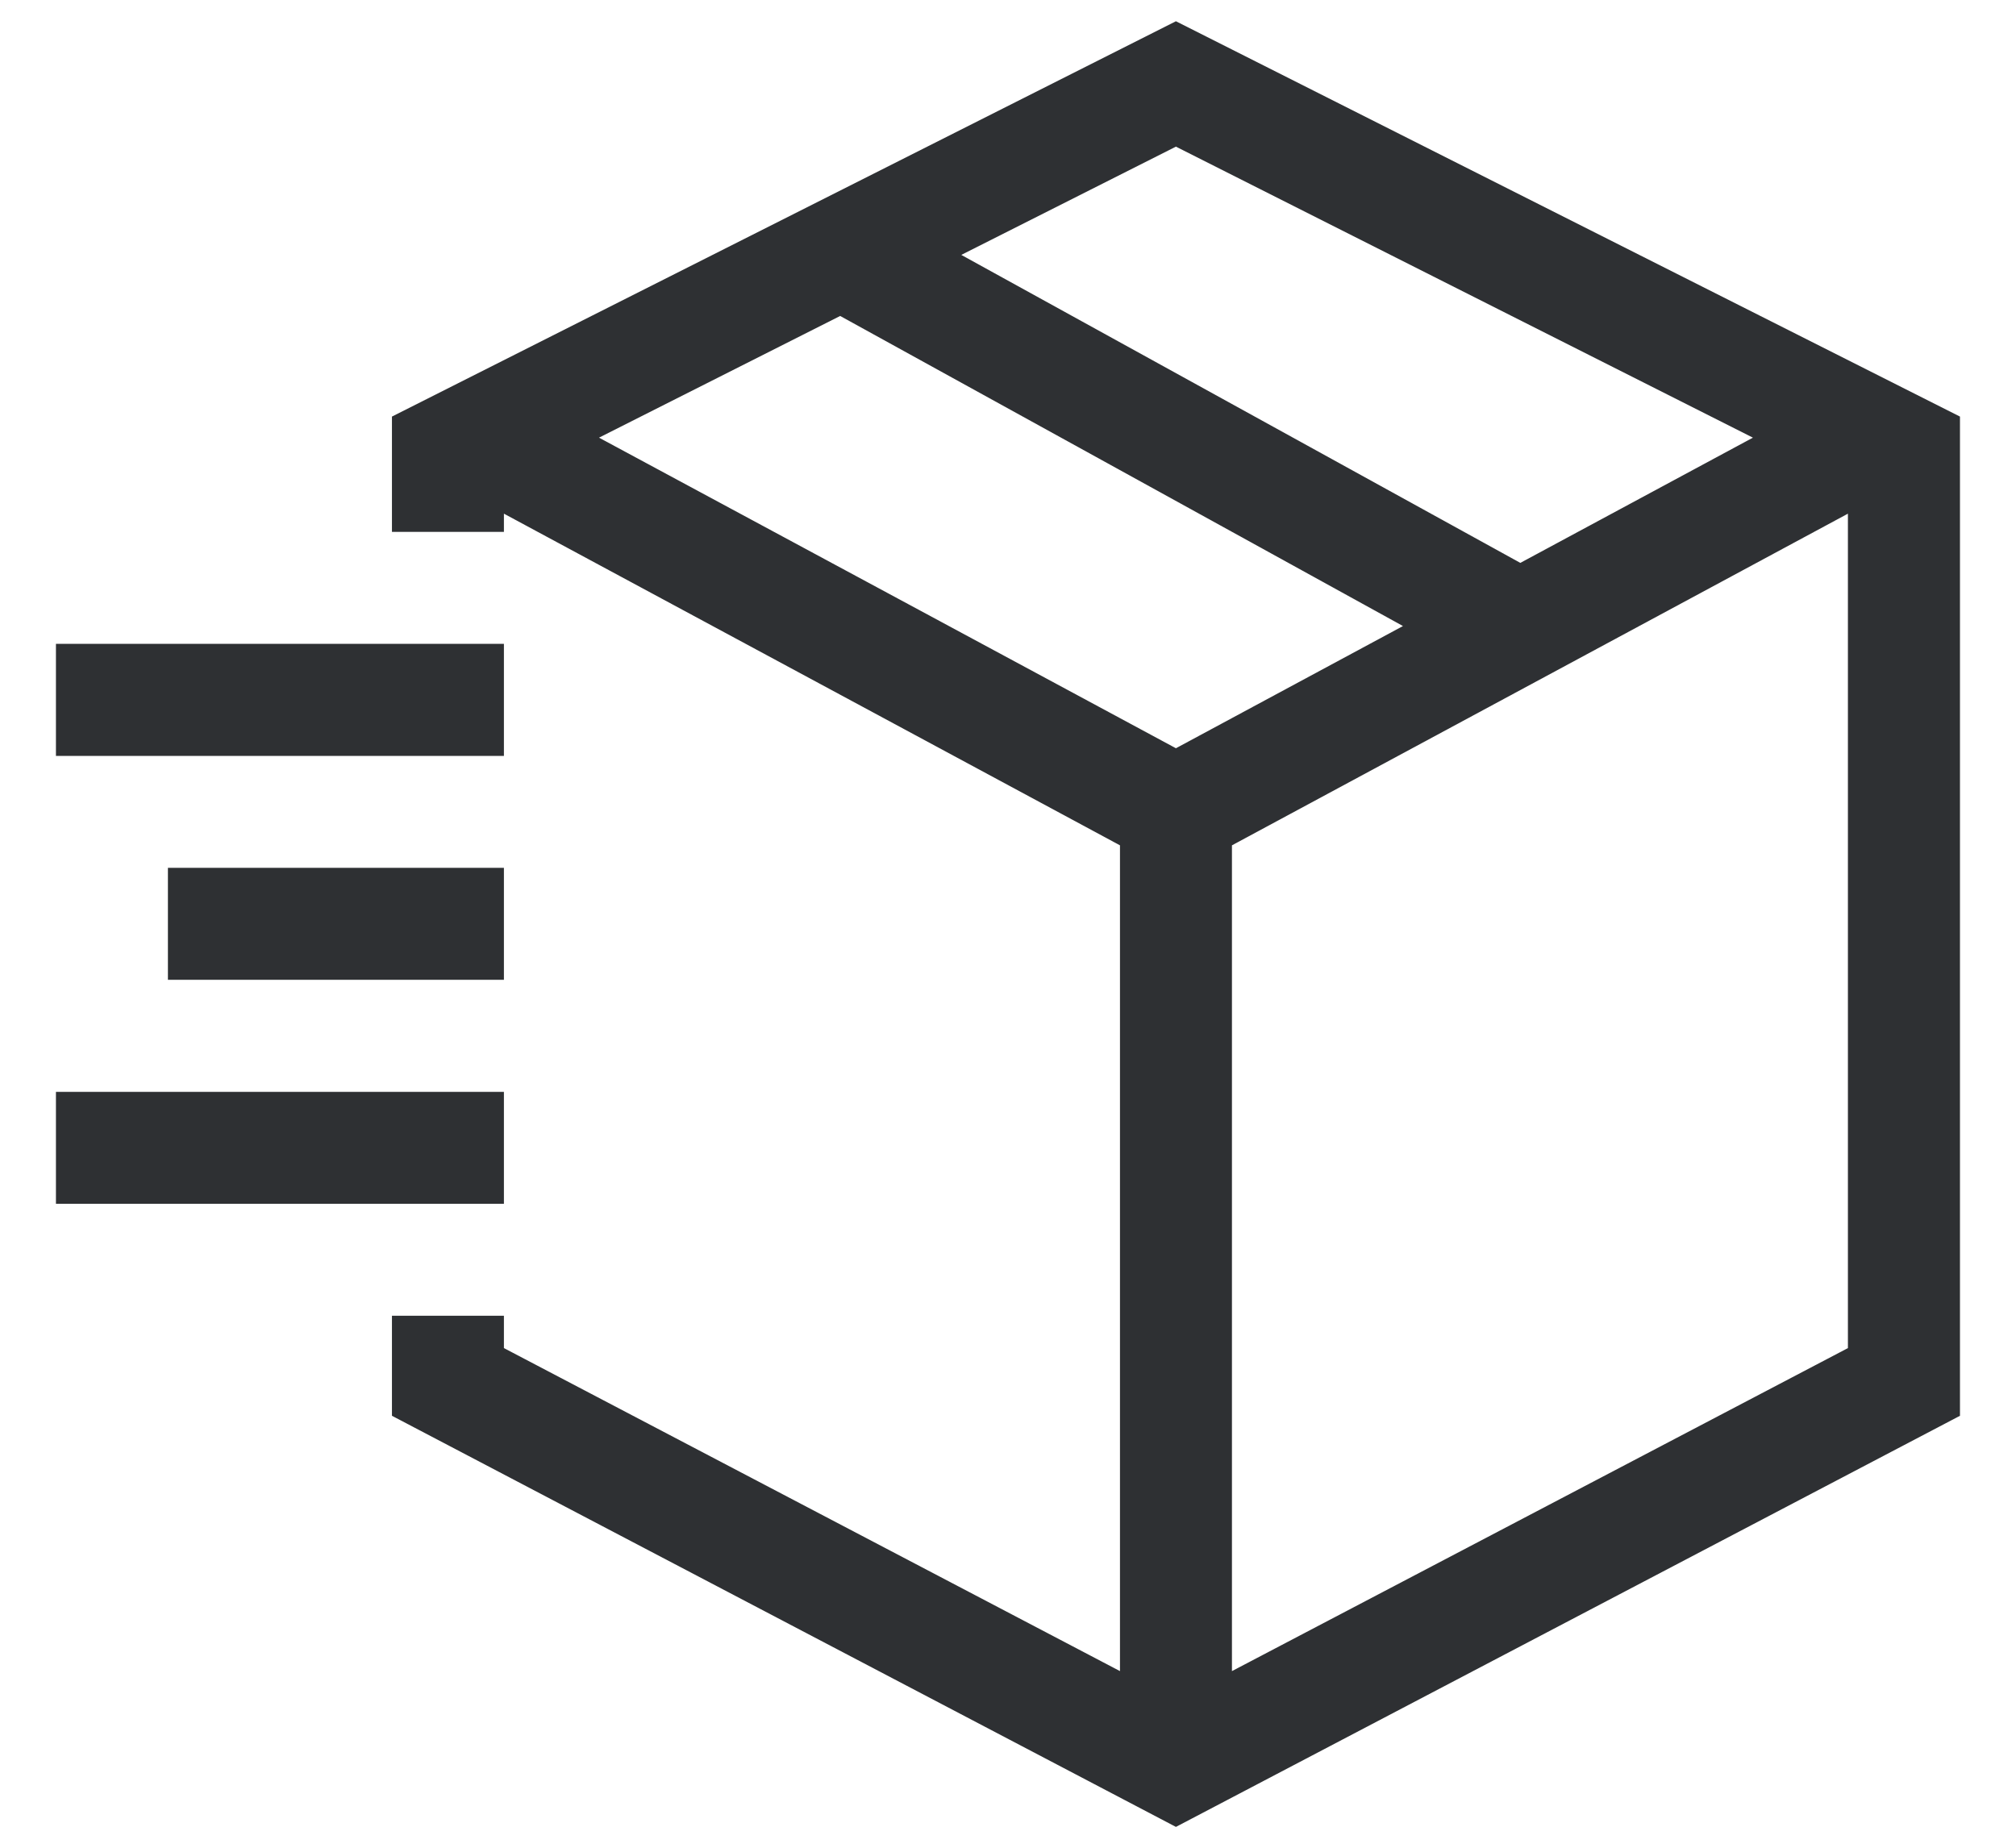
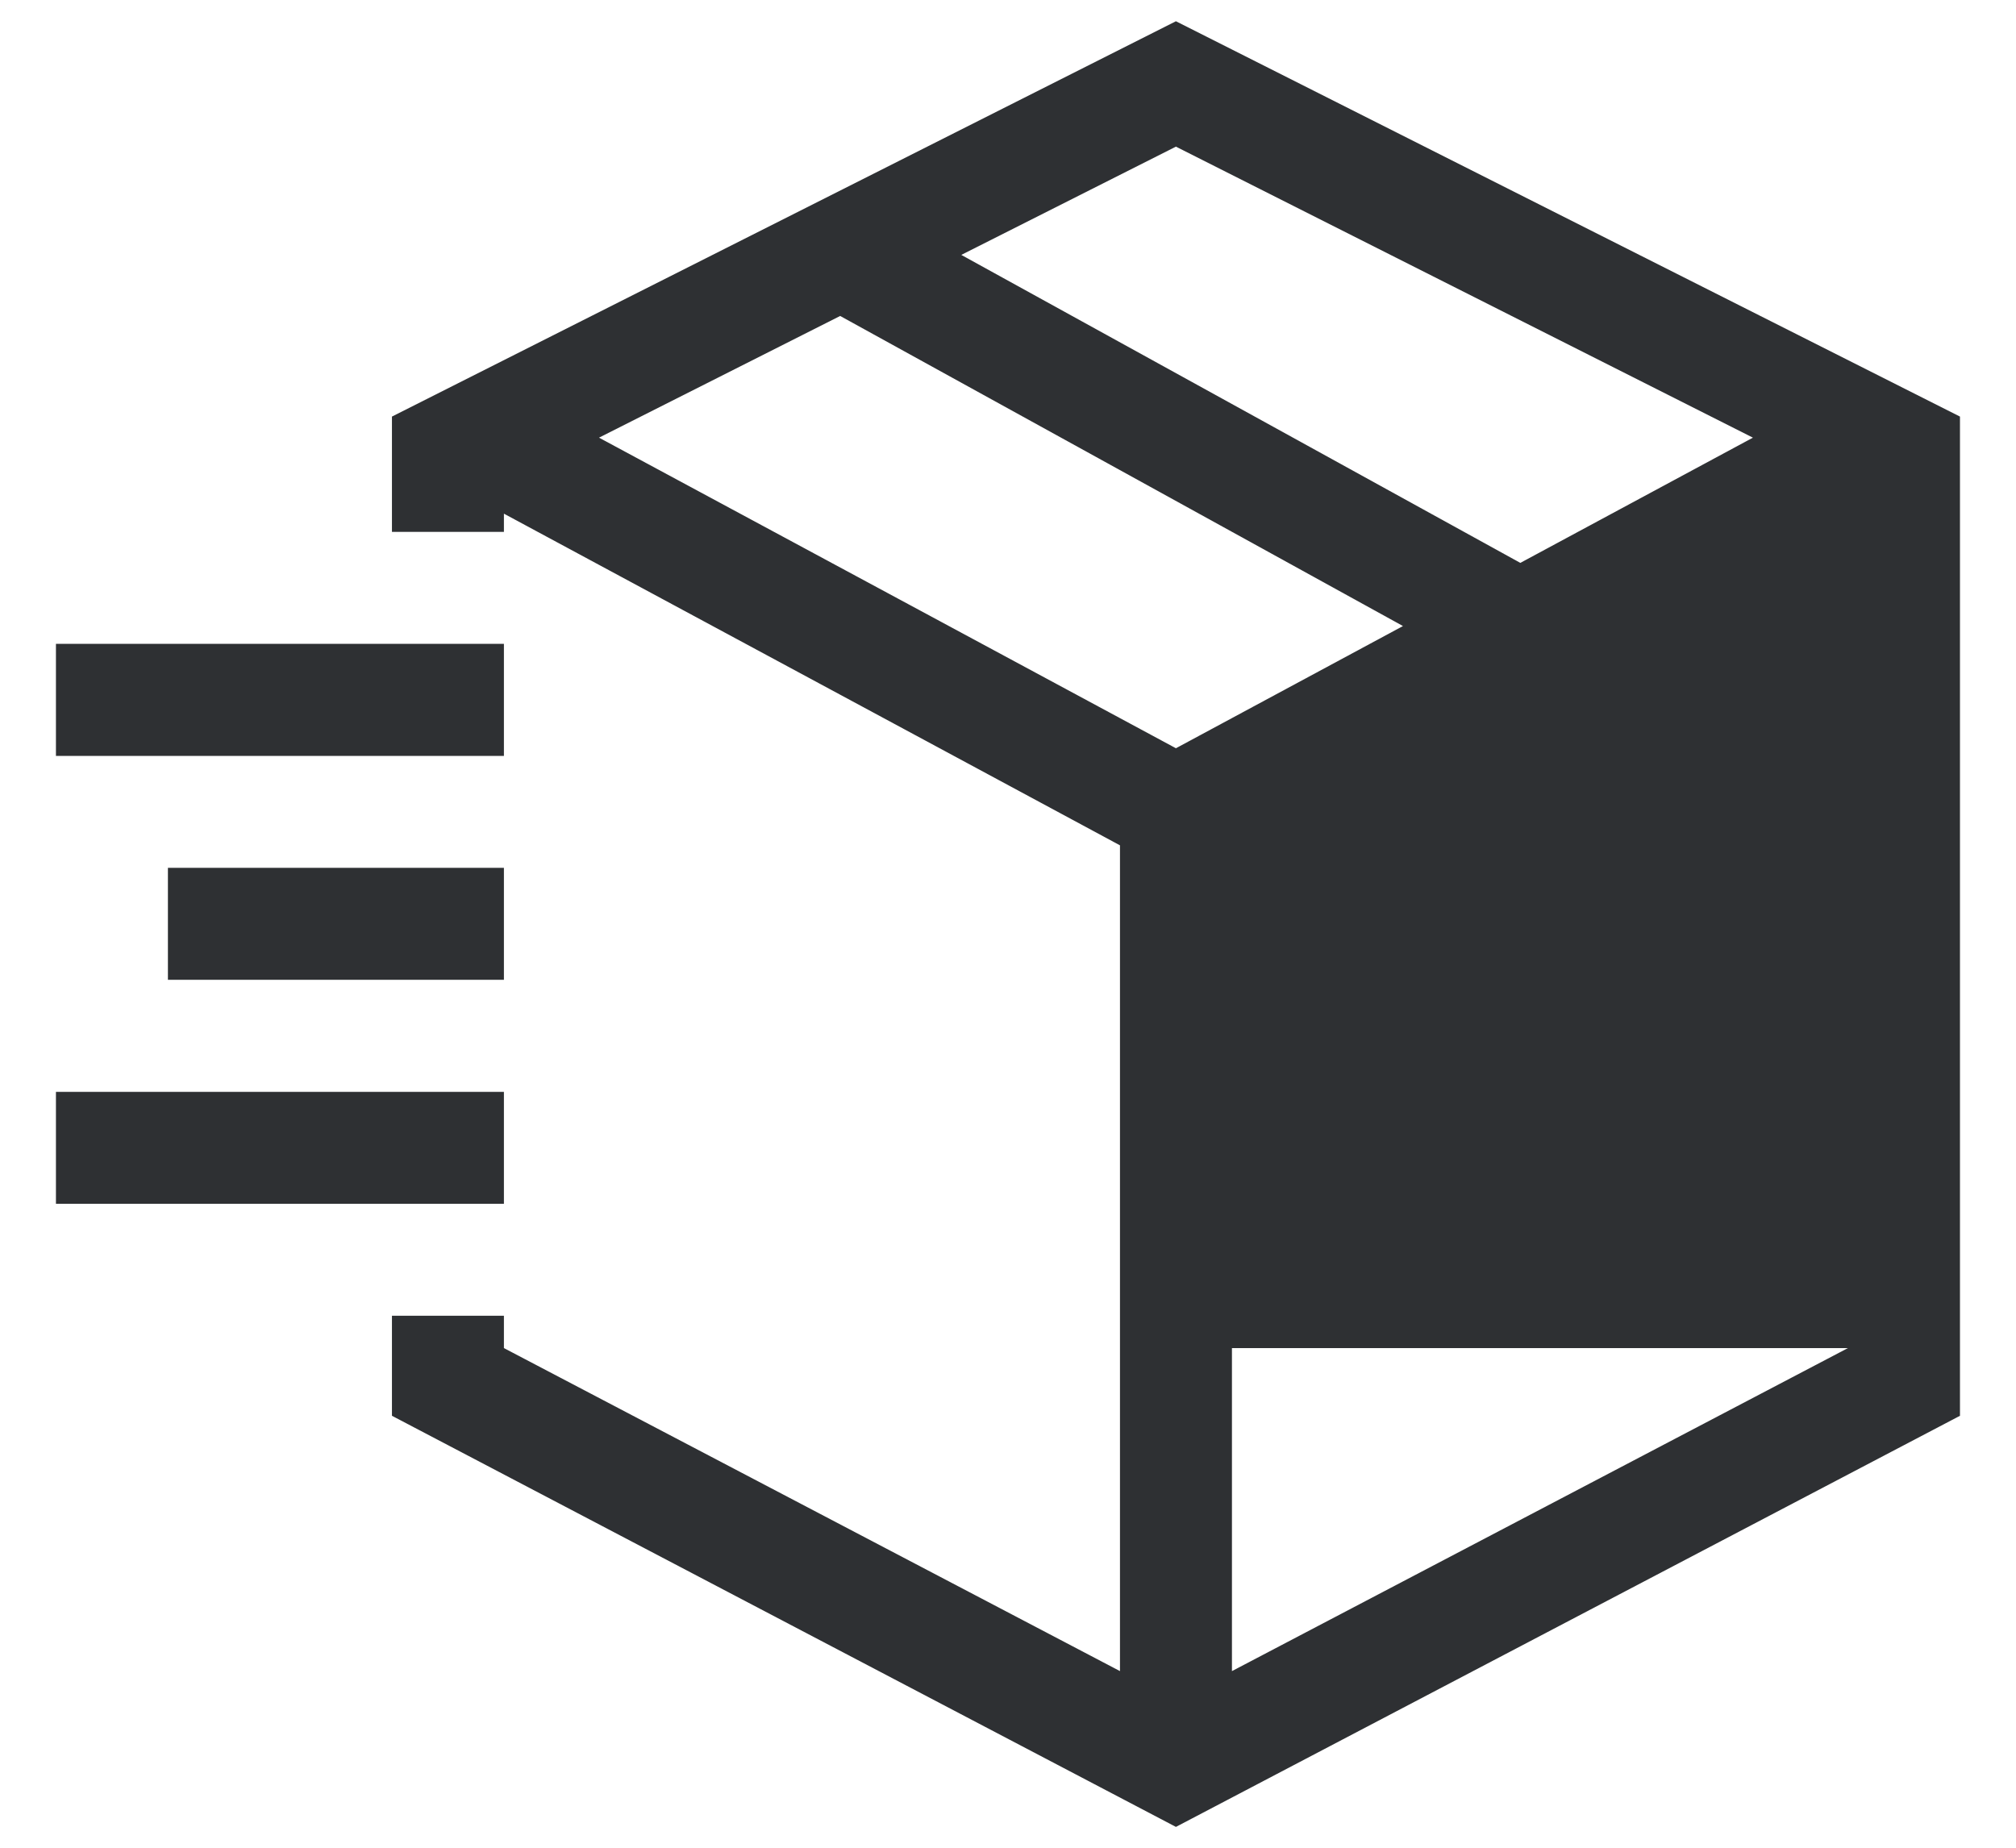
<svg xmlns="http://www.w3.org/2000/svg" width="24" height="22" viewBox="0 0 24 22" fill="none">
-   <path d="M13.999 0.253L4.666 4.96V6.333H5.999V6.116L13.333 10.065V19.897L5.999 16.051V15.666H4.666V16.857L13.999 21.752L23.333 16.857V4.96L13.999 0.253ZM20.868 5.211L18.099 6.702L11.444 3.035L13.999 1.746L20.868 5.211ZM7.131 5.211L10.002 3.762L16.702 7.454L13.999 8.909L7.131 5.211ZM21.999 16.051L14.666 19.897V10.065L21.999 6.116V16.051V16.051ZM5.999 9H0.666V7.666H5.999V9ZM5.999 14.333H0.666V13H5.999V14.333ZM1.999 11.666V10.333H5.999V11.666H1.999Z" fill="#2E3033" />
+   <path d="M13.999 0.253L4.666 4.96V6.333H5.999V6.116L13.333 10.065V19.897L5.999 16.051V15.666H4.666V16.857L13.999 21.752L23.333 16.857V4.96L13.999 0.253ZM20.868 5.211L18.099 6.702L11.444 3.035L13.999 1.746L20.868 5.211ZM7.131 5.211L10.002 3.762L16.702 7.454L13.999 8.909L7.131 5.211ZM21.999 16.051L14.666 19.897V10.065V16.051V16.051ZM5.999 9H0.666V7.666H5.999V9ZM5.999 14.333H0.666V13H5.999V14.333ZM1.999 11.666V10.333H5.999V11.666H1.999Z" fill="#2E3033" />
</svg>